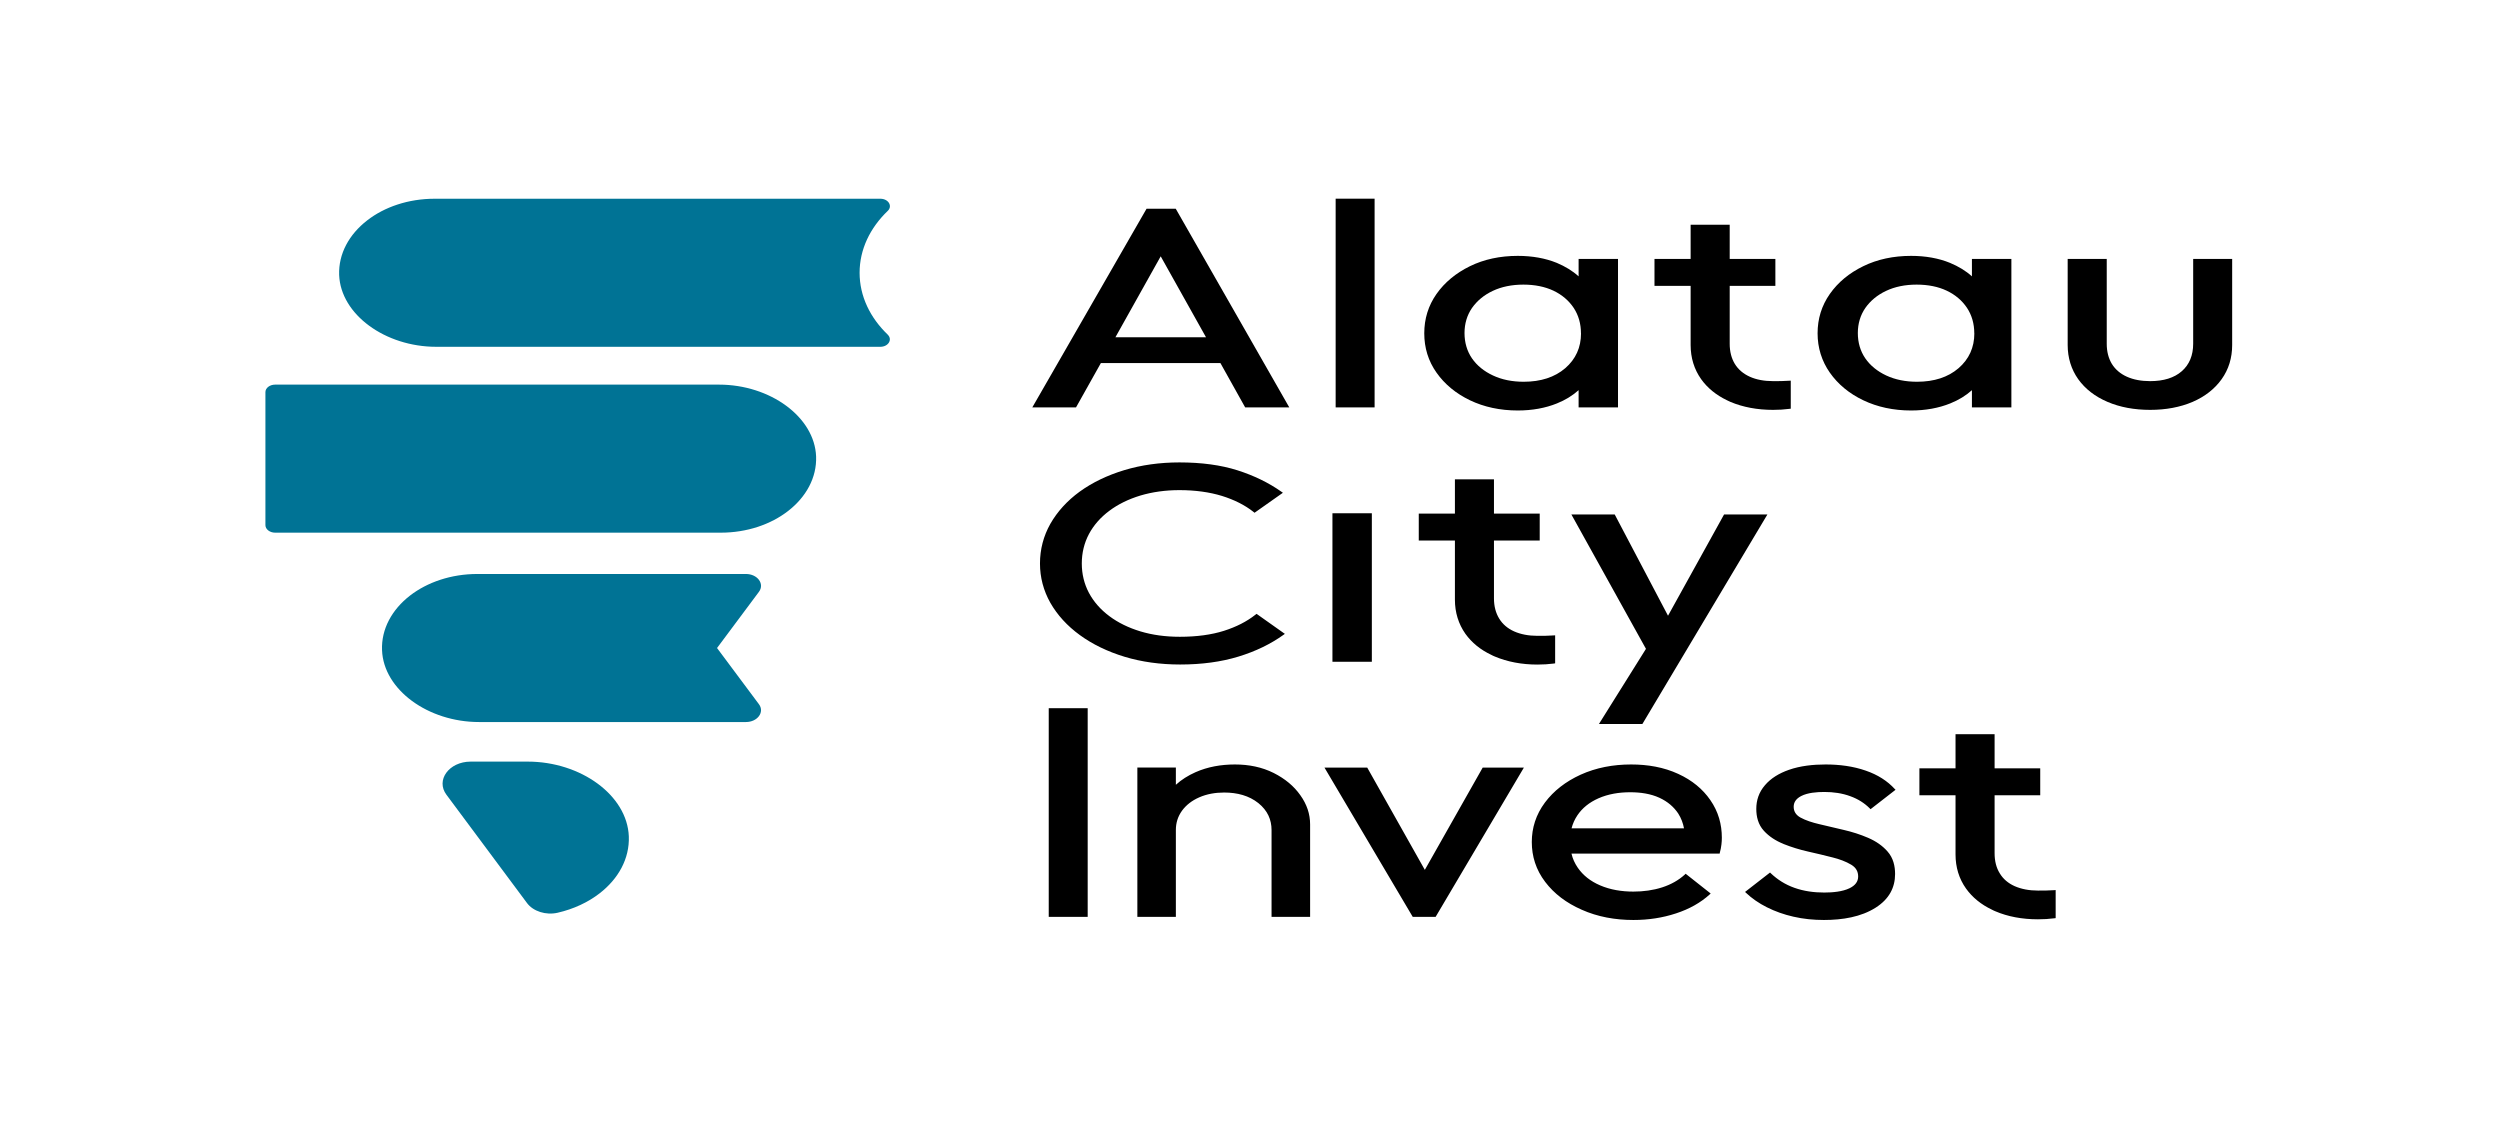
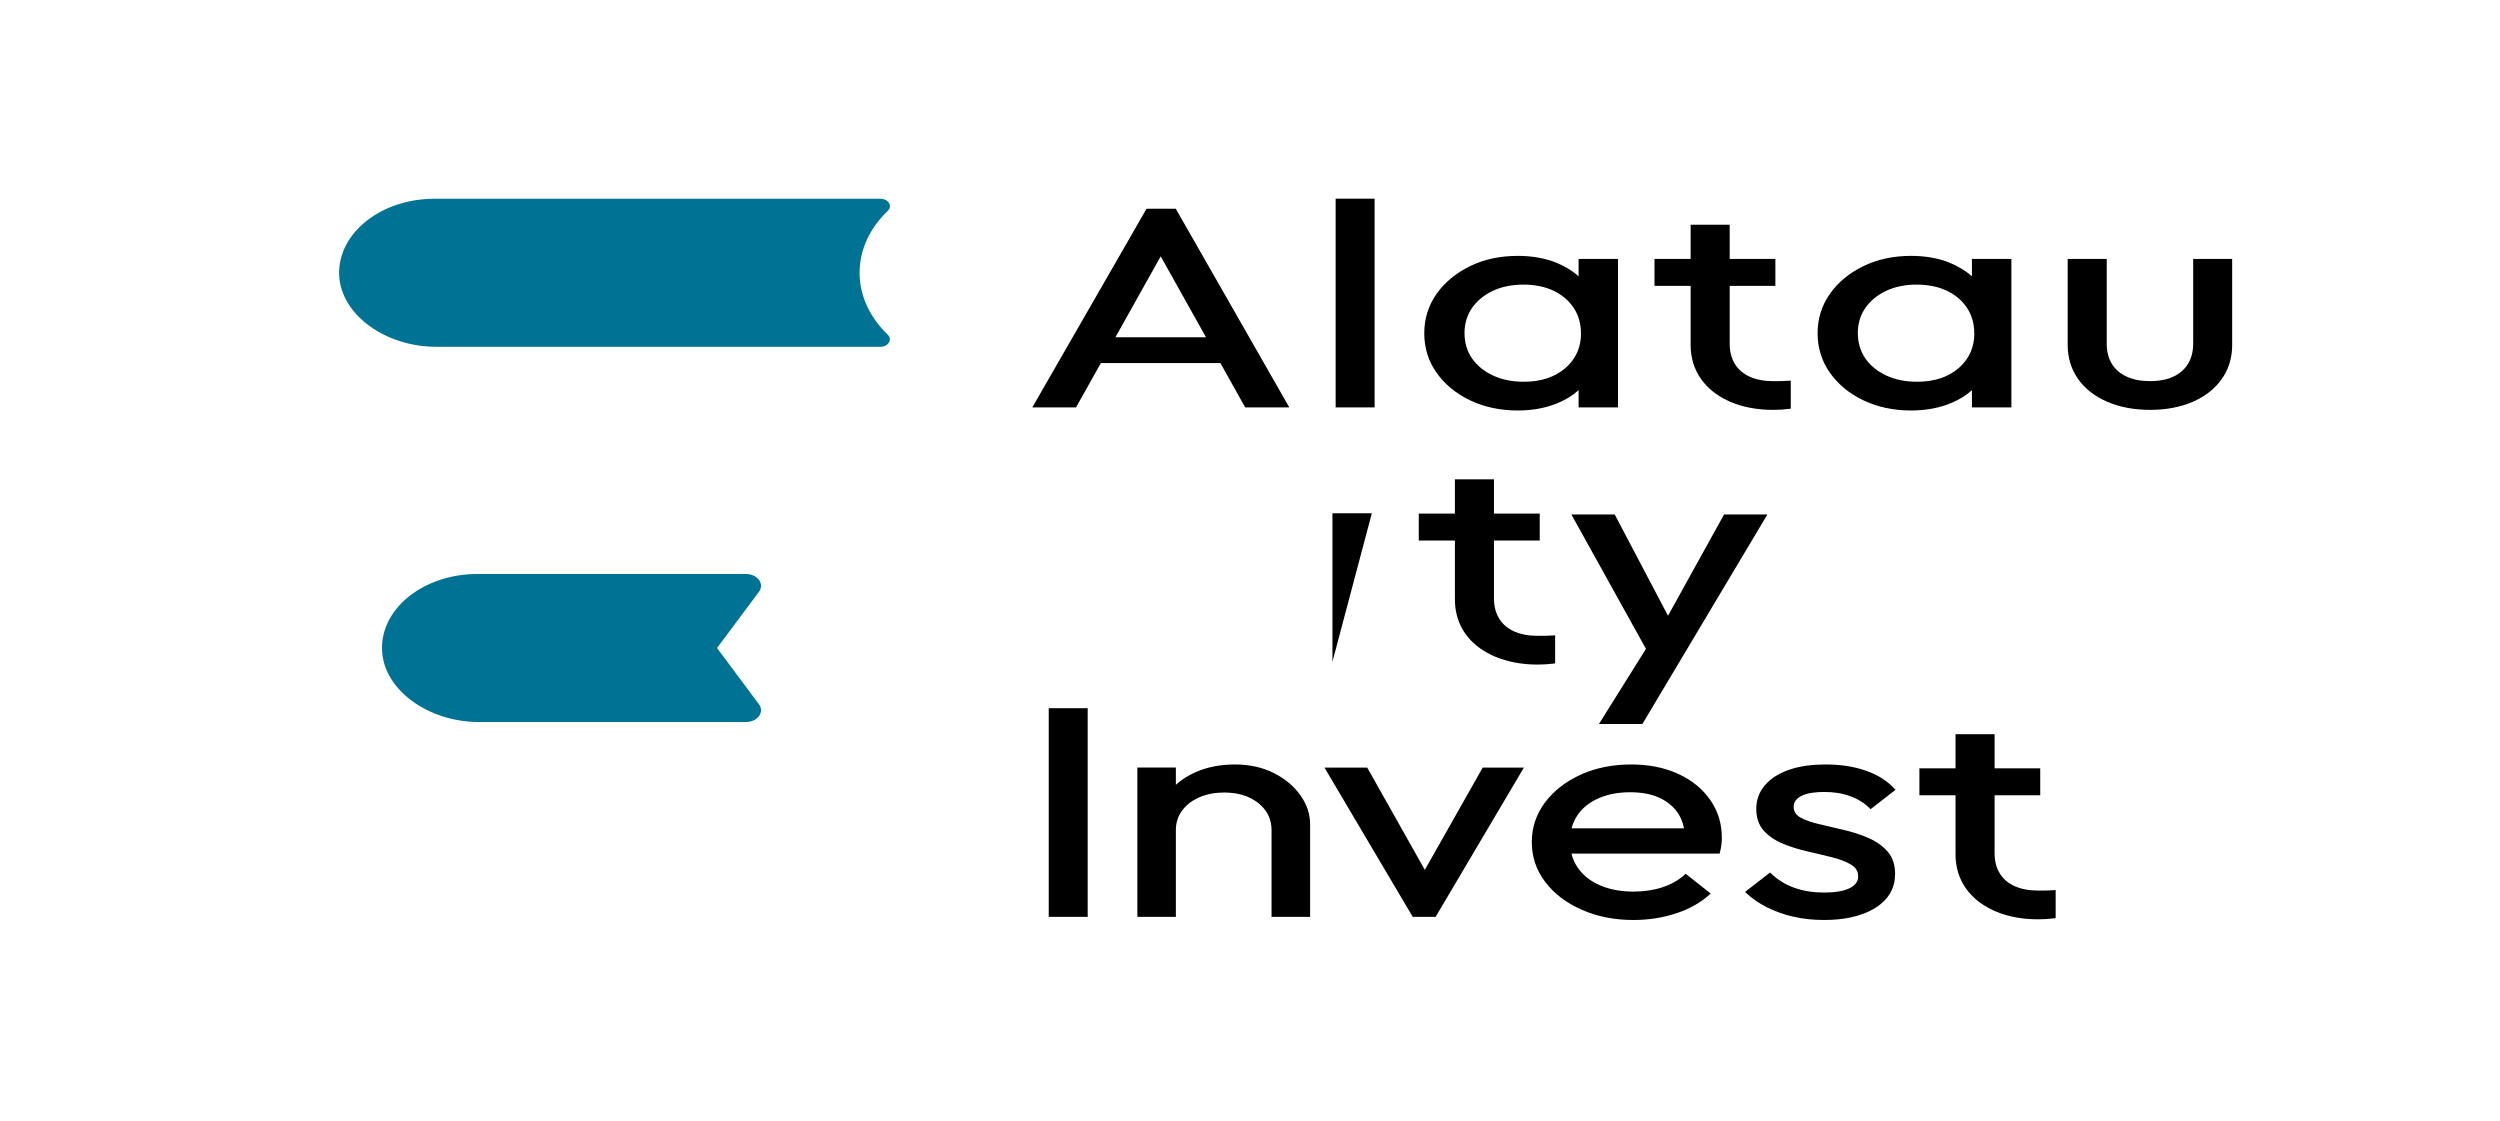
<svg xmlns="http://www.w3.org/2000/svg" width="174px" height="78px" viewBox="0 0 174 78" version="1.1">
  <g id="surface1">
    <path style=" stroke:none;fill-rule:nonzero;fill:rgb(0%,45.098%,58.431%);fill-opacity:1;" d="M 61.785 23.293 C 62.137 23.629 61.828 24.137 61.273 24.137 L 30.359 24.137 C 26.812 24.137 23.715 21.891 23.605 19.141 C 23.551 17.656 24.305 16.309 25.555 15.34 C 26.75 14.41 28.414 13.832 30.25 13.832 L 61.273 13.832 C 61.832 13.832 62.141 14.34 61.789 14.676 C 60.562 15.852 59.828 17.352 59.828 18.984 C 59.828 20.617 60.562 22.117 61.789 23.293 Z M 61.785 23.293 " />
-     <path style=" stroke:none;fill-rule:nonzero;fill:rgb(0%,45.098%,58.431%);fill-opacity:1;" d="M 56.801 31.77 C 56.855 33.25 56.098 34.598 54.855 35.562 C 53.656 36.496 51.996 37.074 50.16 37.074 L 19.148 37.074 C 18.777 37.074 18.473 36.836 18.473 36.551 L 18.473 27.289 C 18.473 27.004 18.777 26.77 19.148 26.77 L 50.047 26.77 C 53.598 26.77 56.699 29.02 56.801 31.773 Z M 56.801 31.77 " />
    <path style=" stroke:none;fill-rule:nonzero;fill:rgb(0%,45.098%,58.431%);fill-opacity:1;" d="M 49.906 45.102 L 52.824 49.016 C 53.23 49.559 52.727 50.254 51.914 50.254 L 33.344 50.254 C 29.793 50.254 26.695 48.004 26.59 45.254 C 26.531 43.77 27.289 42.422 28.531 41.457 C 29.738 40.523 31.398 39.949 33.23 39.949 L 51.914 39.949 C 52.727 39.949 53.23 40.641 52.824 41.188 Z M 49.906 45.102 " />
-     <path style=" stroke:none;fill-rule:nonzero;fill:rgb(0%,45.098%,58.431%);fill-opacity:1;" d="M 43.766 58.211 C 43.824 59.762 43.039 61.164 41.738 62.172 C 40.934 62.797 39.93 63.27 38.809 63.527 C 37.988 63.715 37.105 63.426 36.68 62.852 L 31.074 55.316 C 30.312 54.301 31.246 53.012 32.758 53.008 L 36.727 53.008 C 40.422 53.008 43.652 55.348 43.766 58.211 Z M 43.766 58.211 " />
    <path style=" stroke:none;fill-rule:nonzero;fill:rgb(0%,0%,0%);fill-opacity:1;" d="M 77.633 23.473 L 80.785 17.84 L 83.938 23.473 Z M 81.863 14.582 L 81.832 14.527 L 79.801 14.527 L 71.848 28.355 L 74.891 28.355 L 76.621 25.27 L 84.941 25.27 L 86.664 28.355 L 89.734 28.355 Z M 81.863 14.582 " />
    <path style=" stroke:none;fill-rule:nonzero;fill:rgb(0%,0%,0%);fill-opacity:1;" d="M 92.961 28.355 L 95.672 28.355 L 95.672 13.828 L 92.961 13.828 Z M 92.961 28.355 " />
    <path style=" stroke:none;fill-rule:nonzero;fill:rgb(0%,0%,0%);fill-opacity:1;" d="M 72.992 63.816 L 75.703 63.816 L 75.703 49.289 L 72.992 49.289 Z M 81.84 54.621 C 82.227 54.266 82.688 53.977 83.207 53.746 C 84.055 53.371 84.98 53.207 85.949 53.207 C 86.926 53.207 87.836 53.391 88.652 53.801 C 89.441 54.199 90.059 54.715 90.504 55.348 C 90.957 55.98 91.184 56.656 91.184 57.379 L 91.184 63.816 L 88.5 63.816 L 88.5 57.77 C 88.5 57.055 88.227 56.414 87.582 55.895 C 86.934 55.379 86.121 55.16 85.199 55.16 C 84.586 55.16 83.996 55.262 83.465 55.496 C 82.957 55.719 82.562 56.027 82.273 56.418 C 81.969 56.836 81.84 57.289 81.84 57.766 L 81.84 63.812 L 79.16 63.812 L 79.16 53.422 L 81.84 53.422 Z M 99.168 60.543 L 103.195 53.426 L 106.062 53.426 L 99.918 63.816 L 98.328 63.816 L 92.184 53.426 L 95.16 53.426 Z M 109.375 59.41 C 109.453 59.758 109.602 60.086 109.816 60.398 C 110.18 60.922 110.691 61.332 111.367 61.621 C 112.082 61.93 112.875 62.055 113.684 62.055 C 114.375 62.055 115.055 61.965 115.695 61.758 C 116.309 61.559 116.832 61.262 117.262 60.871 L 117.32 60.812 L 119.062 62.188 L 119.012 62.238 C 118.367 62.828 117.574 63.27 116.656 63.57 C 115.711 63.883 114.715 64.031 113.684 64.031 C 112.414 64.031 111.195 63.812 110.086 63.316 C 109.02 62.848 108.168 62.203 107.547 61.383 C 106.898 60.531 106.613 59.594 106.613 58.605 C 106.613 57.629 106.898 56.699 107.531 55.852 C 108.141 55.039 108.969 54.395 110.012 53.918 C 111.09 53.43 112.273 53.207 113.523 53.207 C 114.684 53.207 115.801 53.398 116.805 53.863 C 117.77 54.305 118.508 54.918 119.035 55.68 C 119.602 56.492 119.84 57.383 119.84 58.305 C 119.84 58.461 119.832 58.617 119.812 58.773 C 119.793 58.969 119.75 59.16 119.699 59.352 L 119.688 59.41 Z M 124.125 58.734 C 123.582 58.516 123.125 58.215 122.77 57.828 C 122.363 57.387 122.238 56.832 122.238 56.301 C 122.238 55.707 122.414 55.145 122.84 54.652 C 123.25 54.168 123.824 53.82 124.504 53.582 C 125.301 53.301 126.195 53.207 127.062 53.207 C 128.02 53.207 128.977 53.328 129.859 53.637 C 130.688 53.922 131.363 54.352 131.883 54.922 L 131.93 54.969 L 130.191 56.32 L 130.129 56.258 C 129.766 55.895 129.316 55.609 128.785 55.418 C 128.219 55.207 127.605 55.121 126.977 55.121 C 126.445 55.121 125.816 55.172 125.367 55.402 C 125.023 55.578 124.84 55.824 124.84 56.152 C 124.84 56.457 124.98 56.711 125.301 56.895 C 125.68 57.105 126.148 57.25 126.594 57.355 C 127.164 57.492 127.734 57.625 128.305 57.758 C 128.902 57.895 129.477 58.078 130.02 58.312 C 130.566 58.547 131.023 58.863 131.371 59.262 C 131.777 59.719 131.898 60.285 131.898 60.832 C 131.898 61.77 131.488 62.574 130.547 63.172 C 129.531 63.82 128.234 64.031 126.945 64.031 C 126.223 64.031 125.508 63.961 124.82 63.801 C 124.164 63.652 123.547 63.434 122.973 63.145 C 122.418 62.867 121.922 62.523 121.508 62.129 L 121.457 62.078 L 123.195 60.727 L 123.258 60.789 C 123.707 61.215 124.25 61.566 124.895 61.793 C 125.551 62.027 126.254 62.121 126.969 62.121 C 127.547 62.121 128.234 62.062 128.73 61.82 C 129.121 61.629 129.328 61.363 129.328 61.004 C 129.328 60.672 129.191 60.395 128.852 60.188 C 128.473 59.957 128.008 59.793 127.559 59.68 C 126.988 59.535 126.422 59.398 125.848 59.27 C 125.254 59.137 124.672 58.957 124.125 58.738 Z M 109.379 57.652 L 117.207 57.652 C 117.141 57.297 117.012 56.945 116.805 56.621 C 116.5 56.164 116.074 55.793 115.5 55.527 C 114.883 55.242 114.176 55.141 113.461 55.141 C 112.688 55.141 111.934 55.262 111.254 55.562 C 110.617 55.844 110.129 56.238 109.789 56.742 C 109.594 57.031 109.461 57.336 109.379 57.656 Z M 142.941 61.957 C 142.586 61.984 142.23 61.984 141.84 61.984 C 141.223 61.984 140.68 61.879 140.219 61.676 C 139.766 61.473 139.418 61.176 139.184 60.785 C 138.941 60.398 138.824 59.926 138.824 59.383 L 138.824 55.352 L 142 55.352 L 142 53.477 L 138.824 53.477 L 138.824 51.098 L 136.105 51.098 L 136.105 53.477 L 133.59 53.477 L 133.59 55.352 L 136.105 55.352 L 136.105 59.469 C 136.105 60.359 136.348 61.16 136.836 61.844 C 137.277 62.461 137.887 62.957 138.637 63.312 C 138.711 63.355 138.797 63.391 138.879 63.426 C 139.746 63.797 140.746 63.984 141.84 63.984 C 142.238 63.984 142.621 63.961 142.973 63.914 L 143.074 63.902 L 143.074 61.949 Z M 142.941 61.957 " />
    <path style=" stroke:none;fill-rule:nonzero;fill:rgb(0%,0%,0%);fill-opacity:1;" d="M 110.039 23.199 C 110.039 24.184 109.668 25 108.938 25.629 C 108.211 26.254 107.238 26.57 106.051 26.57 C 105.25 26.57 104.531 26.426 103.91 26.133 C 103.289 25.844 102.797 25.445 102.449 24.941 C 102.105 24.438 101.93 23.844 101.93 23.18 C 101.93 22.527 102.105 21.941 102.449 21.438 C 102.801 20.938 103.281 20.535 103.895 20.246 C 104.504 19.957 105.227 19.809 106.027 19.809 C 106.824 19.809 107.531 19.953 108.125 20.234 C 108.715 20.516 109.188 20.918 109.527 21.426 C 109.867 21.941 110.035 22.535 110.035 23.203 Z M 109.871 18.02 L 109.871 19.234 C 109.449 18.852 108.938 18.543 108.355 18.297 C 107.559 17.973 106.645 17.809 105.637 17.809 C 104.406 17.809 103.289 18.047 102.309 18.527 C 101.336 19.004 100.547 19.652 99.98 20.461 C 99.41 21.273 99.129 22.191 99.129 23.199 C 99.129 24.207 99.41 25.129 99.98 25.934 C 100.547 26.742 101.336 27.391 102.309 27.859 C 103.289 28.328 104.406 28.57 105.637 28.57 C 106.645 28.57 107.562 28.402 108.363 28.078 C 108.953 27.84 109.453 27.531 109.871 27.156 L 109.871 28.355 L 112.613 28.355 L 112.613 18.02 Z M 109.871 18.02 " />
    <path style=" stroke:none;fill-rule:nonzero;fill:rgb(0%,0%,0%);fill-opacity:1;" d="M 137.414 23.199 C 137.414 24.184 137.043 25 136.312 25.629 C 135.586 26.254 134.613 26.57 133.426 26.57 C 132.625 26.57 131.906 26.426 131.281 26.133 C 130.664 25.844 130.172 25.445 129.824 24.941 C 129.48 24.438 129.305 23.844 129.305 23.18 C 129.305 22.527 129.48 21.941 129.824 21.438 C 130.176 20.938 130.656 20.535 131.27 20.246 C 131.879 19.957 132.594 19.809 133.395 19.809 C 134.199 19.809 134.906 19.953 135.496 20.234 C 136.09 20.516 136.562 20.918 136.902 21.426 C 137.242 21.941 137.41 22.535 137.41 23.203 Z M 137.246 18.02 L 137.246 19.234 C 136.824 18.852 136.312 18.543 135.723 18.297 C 134.934 17.973 134.02 17.809 133.012 17.809 C 131.785 17.809 130.664 18.047 129.684 18.527 C 128.703 19.004 127.922 19.652 127.355 20.461 C 126.785 21.273 126.504 22.191 126.504 23.199 C 126.504 24.207 126.793 25.129 127.355 25.934 C 127.922 26.742 128.703 27.391 129.684 27.859 C 130.664 28.328 131.785 28.57 133.012 28.57 C 134.02 28.57 134.934 28.402 135.738 28.078 C 136.328 27.84 136.832 27.531 137.246 27.156 L 137.246 28.355 L 139.992 28.355 L 139.992 18.02 Z M 137.246 18.02 " />
    <path style=" stroke:none;fill-rule:nonzero;fill:rgb(0%,0%,0%);fill-opacity:1;" d="M 152.645 18.02 L 152.645 23.926 C 152.645 24.738 152.375 25.383 151.848 25.84 C 151.328 26.297 150.586 26.527 149.652 26.527 C 149.035 26.527 148.488 26.426 148.031 26.219 C 147.578 26.016 147.227 25.715 146.988 25.332 C 146.75 24.938 146.629 24.469 146.629 23.926 L 146.629 18.023 L 143.91 18.023 L 143.91 24.012 C 143.91 24.906 144.16 25.707 144.641 26.387 C 145.129 27.07 145.816 27.602 146.688 27.973 C 147.555 28.344 148.551 28.527 149.652 28.527 C 150.75 28.527 151.742 28.34 152.602 27.973 C 153.461 27.602 154.148 27.066 154.629 26.387 C 155.117 25.703 155.359 24.906 155.359 24.012 L 155.359 18.02 L 152.641 18.02 Z M 152.645 18.02 " />
    <path style=" stroke:none;fill-rule:nonzero;fill:rgb(0%,0%,0%);fill-opacity:1;" d="M 124.504 26.5 C 124.156 26.527 123.801 26.527 123.41 26.527 C 122.789 26.527 122.242 26.426 121.785 26.219 C 121.336 26.016 120.984 25.719 120.746 25.332 C 120.508 24.941 120.387 24.469 120.387 23.926 L 120.387 19.895 L 123.566 19.895 L 123.566 18.02 L 120.387 18.02 L 120.387 15.641 L 117.668 15.641 L 117.668 18.02 L 115.152 18.02 L 115.152 19.895 L 117.668 19.895 L 117.668 24.012 C 117.668 24.902 117.914 25.703 118.398 26.387 C 118.84 27.008 119.449 27.5 120.199 27.859 C 120.281 27.898 120.359 27.934 120.441 27.973 C 121.312 28.34 122.309 28.527 123.41 28.527 C 123.805 28.527 124.184 28.504 124.535 28.457 L 124.637 28.445 L 124.637 26.492 Z M 124.504 26.5 " />
-     <path style=" stroke:none;fill-rule:nonzero;fill:rgb(0%,0%,0%);fill-opacity:1;" d="M 87.453 42.727 L 87.371 42.789 C 86.777 43.258 86.043 43.633 85.184 43.906 C 84.32 44.18 83.285 44.32 82.117 44.32 C 81.121 44.32 80.203 44.195 79.375 43.945 C 78.551 43.695 77.82 43.34 77.211 42.883 C 76.602 42.43 76.121 41.883 75.789 41.262 C 75.461 40.645 75.293 39.953 75.293 39.219 C 75.293 38.48 75.461 37.793 75.789 37.172 C 76.121 36.551 76.602 36.004 77.211 35.551 C 77.82 35.094 78.551 34.738 79.375 34.488 C 80.203 34.242 81.109 34.113 82.086 34.113 C 83.188 34.113 84.18 34.25 85.047 34.516 C 85.91 34.785 86.645 35.156 87.238 35.625 L 87.316 35.688 L 89.289 34.297 L 89.191 34.227 C 88.309 33.602 87.273 33.098 86.129 32.734 C 84.98 32.367 83.621 32.184 82.09 32.184 C 80.727 32.184 79.434 32.363 78.246 32.723 C 77.062 33.082 76.02 33.586 75.145 34.219 C 74.273 34.855 73.59 35.609 73.105 36.457 C 72.625 37.309 72.383 38.238 72.383 39.219 C 72.383 40.184 72.625 41.105 73.105 41.957 C 73.59 42.805 74.277 43.562 75.16 44.203 C 76.039 44.844 77.09 45.352 78.27 45.711 C 79.453 46.07 80.758 46.25 82.141 46.25 C 83.637 46.25 85 46.066 86.195 45.699 C 87.387 45.336 88.441 44.824 89.332 44.184 L 89.426 44.117 L 87.457 42.723 Z M 87.453 42.727 " />
-     <path style=" stroke:none;fill-rule:nonzero;fill:rgb(0%,0%,0%);fill-opacity:1;" d="M 92.738 46.059 L 95.48 46.059 L 95.48 35.723 L 92.738 35.723 Z M 92.738 46.059 " />
+     <path style=" stroke:none;fill-rule:nonzero;fill:rgb(0%,0%,0%);fill-opacity:1;" d="M 92.738 46.059 L 95.48 35.723 L 92.738 35.723 Z M 92.738 46.059 " />
    <path style=" stroke:none;fill-rule:nonzero;fill:rgb(0%,0%,0%);fill-opacity:1;" d="M 119.996 35.805 L 116.094 42.855 L 112.383 35.805 L 109.367 35.805 L 114.559 45.16 L 111.285 50.391 L 114.309 50.391 L 123.012 35.805 Z M 119.996 35.805 " />
    <path style=" stroke:none;fill-rule:nonzero;fill:rgb(0%,0%,0%);fill-opacity:1;" d="M 108.105 44.227 C 107.75 44.254 107.395 44.254 107.004 44.254 C 106.387 44.254 105.84 44.148 105.383 43.945 C 104.93 43.742 104.582 43.445 104.344 43.055 C 104.105 42.664 103.98 42.195 103.98 41.652 L 103.98 37.621 L 107.164 37.621 L 107.164 35.746 L 103.98 35.746 L 103.98 33.363 L 101.262 33.363 L 101.262 35.746 L 98.746 35.746 L 98.746 37.621 L 101.262 37.621 L 101.262 41.738 C 101.262 42.629 101.512 43.43 101.992 44.113 C 102.434 44.73 103.043 45.227 103.801 45.582 C 103.875 45.625 103.957 45.66 104.043 45.695 C 104.91 46.062 105.91 46.254 107.004 46.254 C 107.402 46.254 107.785 46.23 108.137 46.184 L 108.238 46.168 L 108.238 44.219 Z M 108.105 44.227 " />
  </g>
</svg>